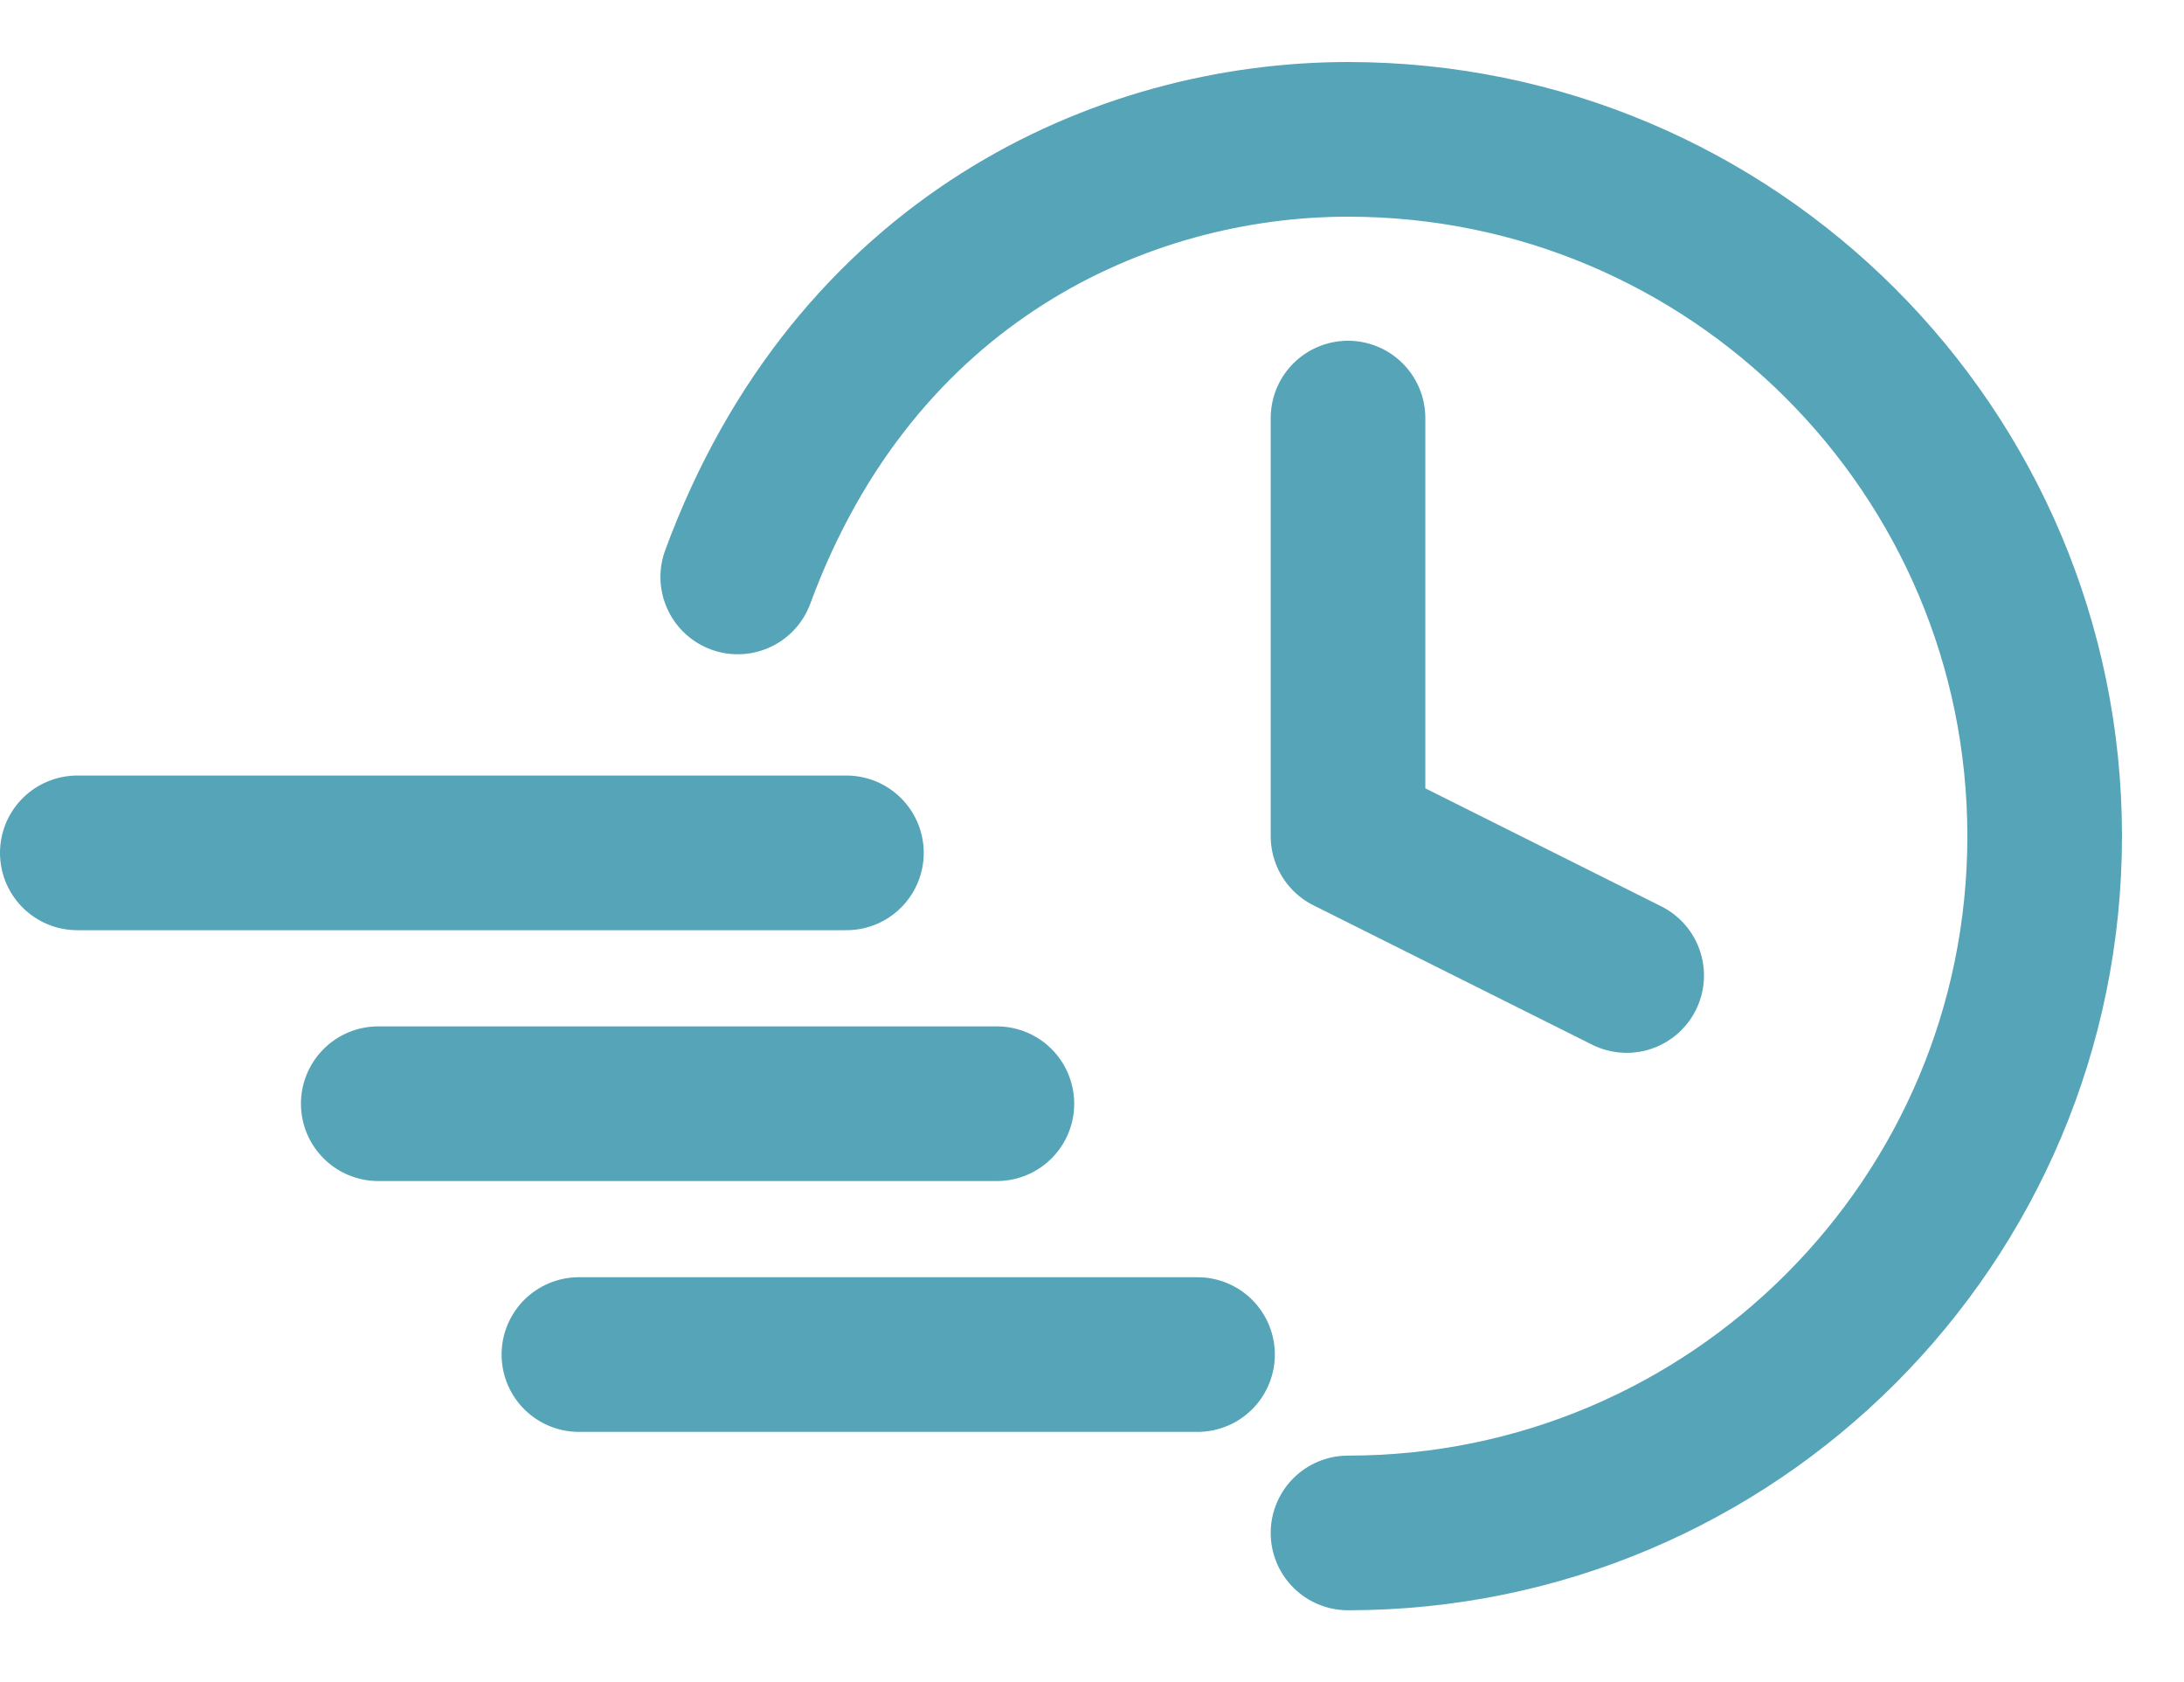
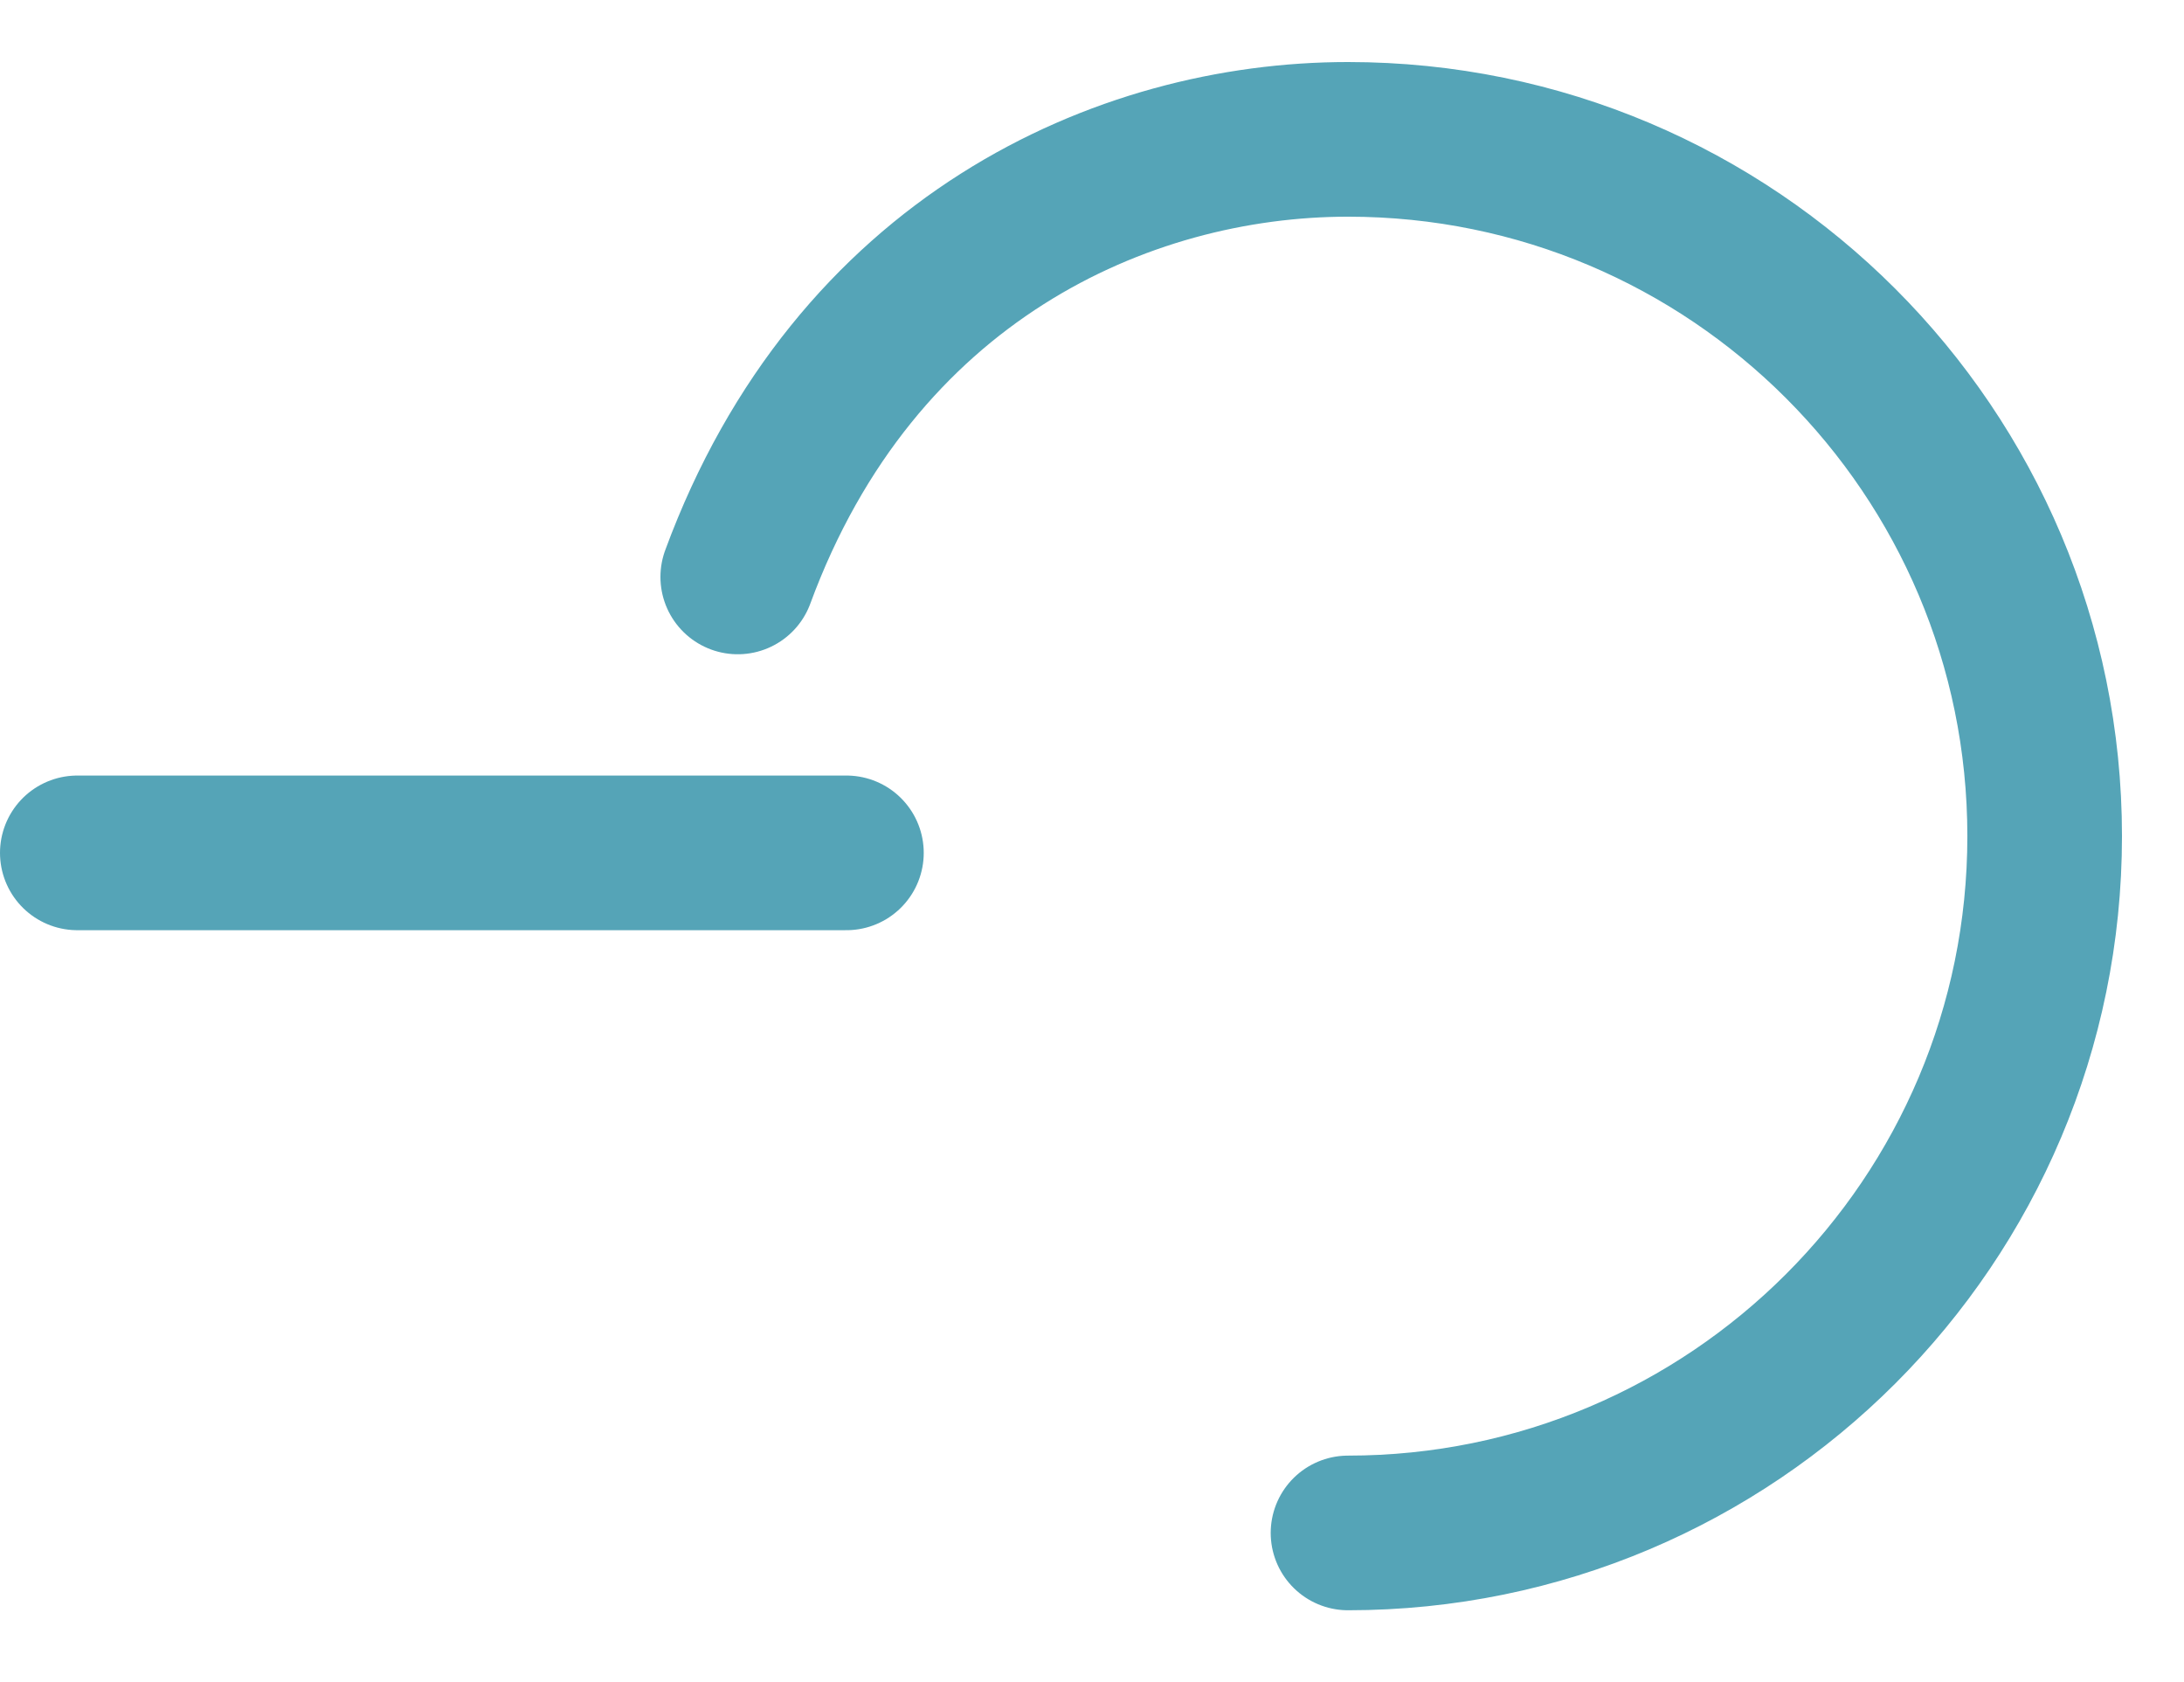
<svg xmlns="http://www.w3.org/2000/svg" width="113" height="87" viewBox="0 0 113 87" fill="none">
  <path d="M69.746 79.299C89.653 79.299 105.791 63.161 105.791 43.254C105.791 23.347 89.653 7.209 69.746 7.209C58.068 7.209 44.227 13.409 38.171 29.845" stroke="#55A4B7" stroke-width="8" stroke-linecap="round" stroke-linejoin="round" />
-   <path d="M69.746 21.627V43.254L84.164 50.463" stroke="#55A4B7" stroke-width="8" stroke-linecap="round" stroke-linejoin="round" />
  <path d="M4 44.119L43.794 44.119" stroke="#55A4B7" stroke-width="8" stroke-linecap="round" />
-   <path d="M19.571 57.095L51.579 57.095" stroke="#55A4B7" stroke-width="8" stroke-linecap="round" />
-   <path d="M29.952 70.071L61.96 70.071" stroke="#55A4B7" stroke-width="8" stroke-linecap="round" />
</svg>